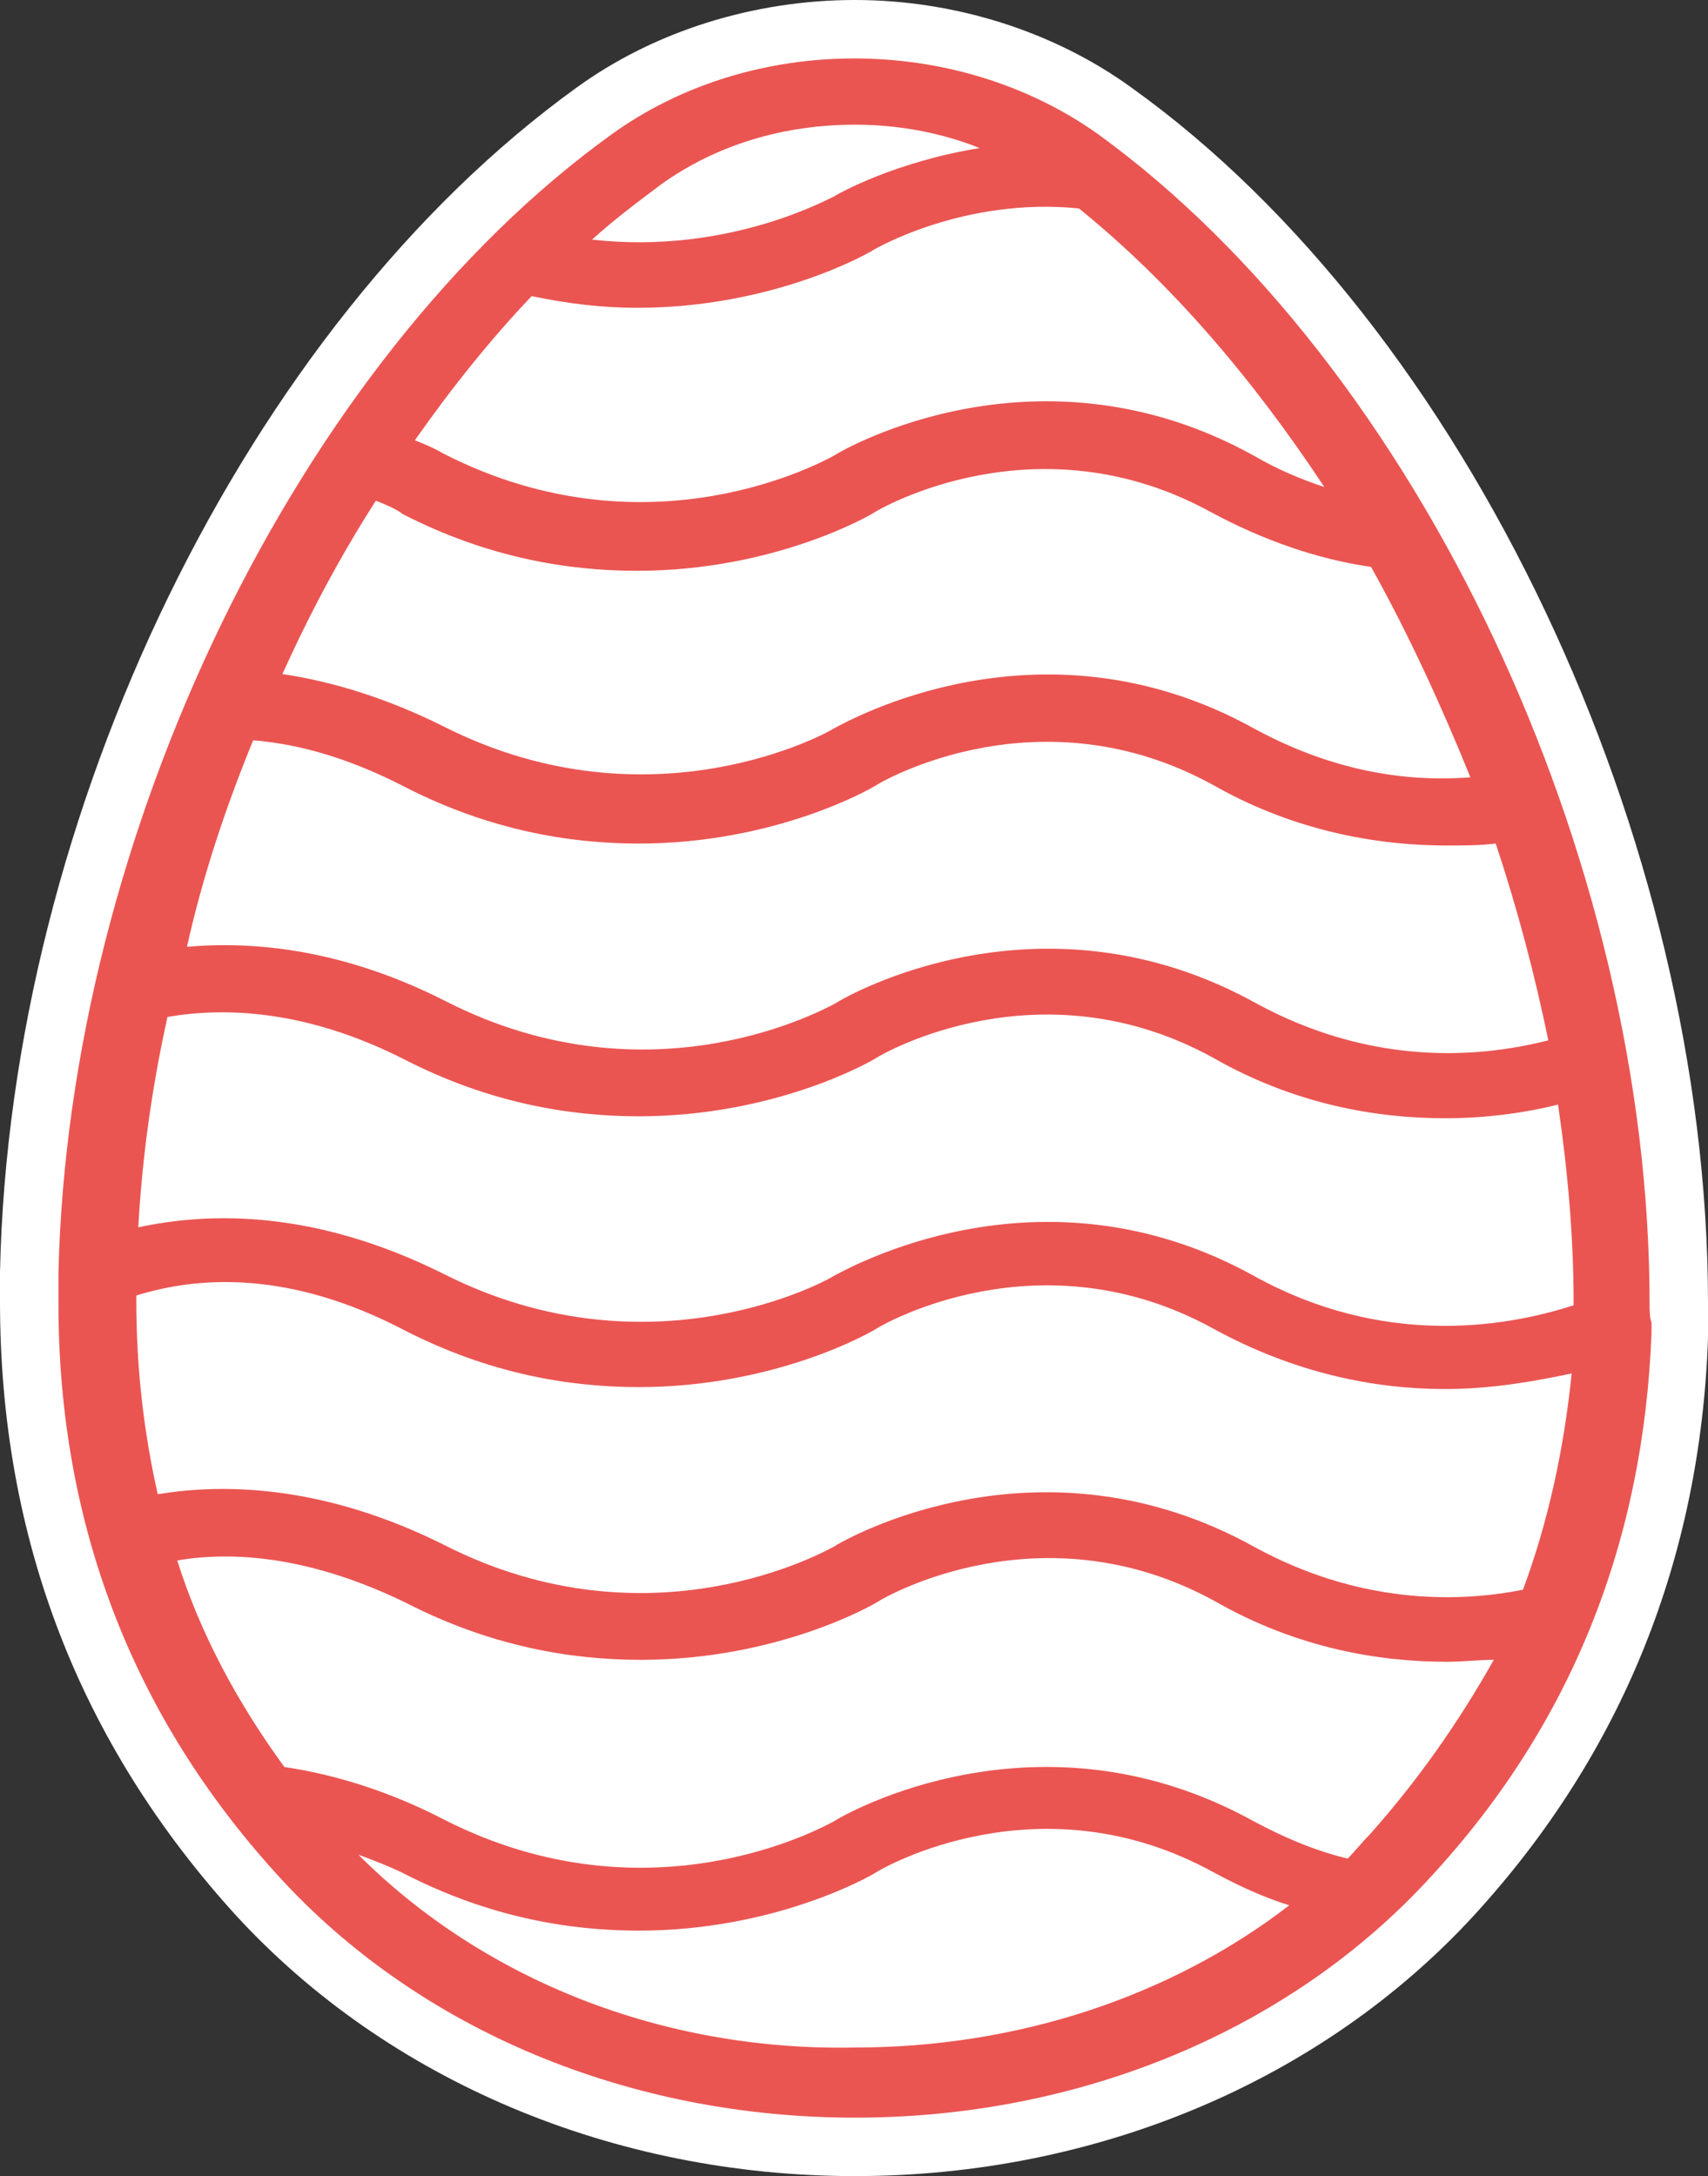
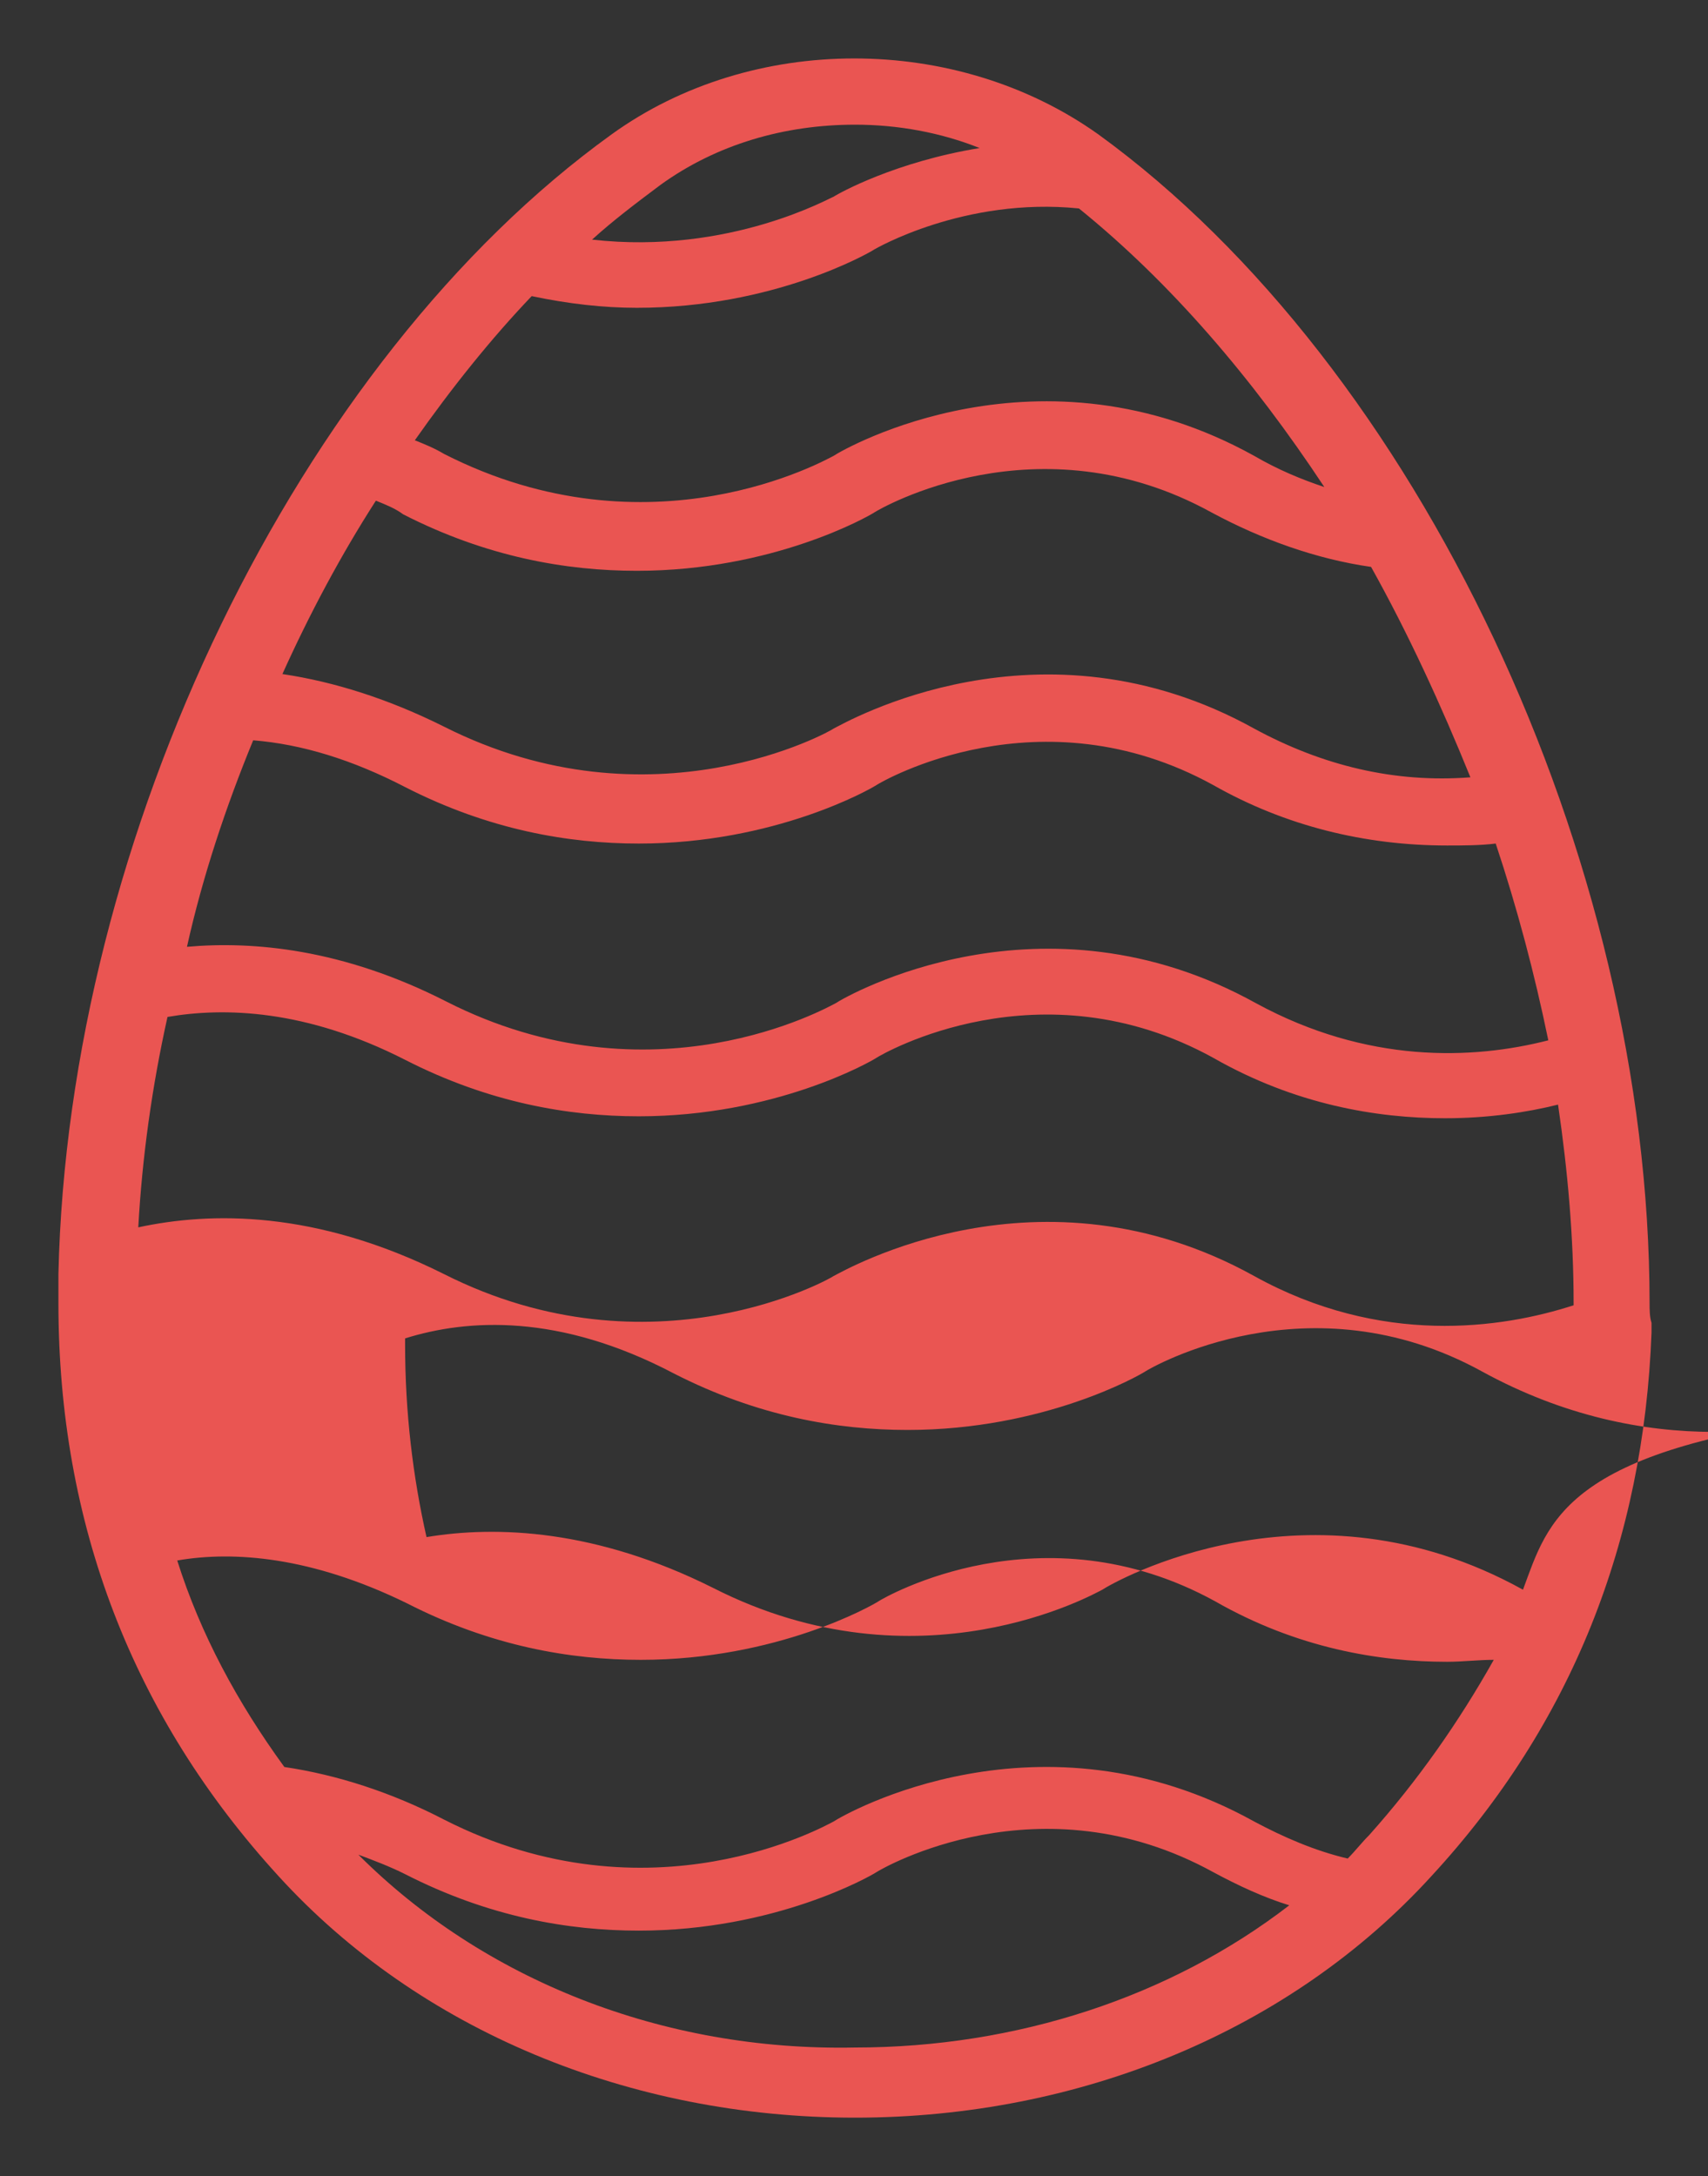
<svg xmlns="http://www.w3.org/2000/svg" version="1.1" id="Ebene_1" x="0px" y="0px" viewBox="0 0 87.7 111.7" style="enable-background:new 0 0 87.7 111.7;" xml:space="preserve">
  <rect x="0" y="0" width="87.7" height="111.7" fill="#333333" stroke="none" />
  <style type="text/css">
	.st0{fill:#FFFFFF;}
	.st1{fill:#EA5552;}
</style>
  <g>
-     <path class="st0" d="M58.1,4.5C54.1,1.6,49,0,43.9,0c-5.2,0-10.3,1.6-14.3,4.5C12.7,16.7,0.5,41.7,0,65.3c0,0,0,0.1,0,0.1l0,0.2   c0,0.4,0,0.8,0,1.2C0,79,4.1,89.5,12.1,98.3c7.8,8.5,19.4,13.4,31.8,13.4c12.4,0,24-4.9,31.8-13.4c7.6-8.3,11.6-18.3,12-29.6   c0-0.3,0-0.6,0-0.9l0-0.2c0-0.2,0-0.5,0-0.7C87.7,43.1,75.3,16.8,58.1,4.5z" />
    <g>
-       <path class="st1" d="M84.7,66.9c0-22.9-11.9-48.1-28.3-60c-7.3-5.2-17.8-5.2-25,0C15.3,18.5,3.5,42.9,3,65.4c0,0,0,0.1,0,0.1    c0,0.5,0,0.9,0,1.4c0,11.3,3.8,21.2,11.3,29.4c7.2,7.9,18,12.4,29.6,12.4c11.6,0,22.4-4.5,29.6-12.4c7.2-7.8,10.9-17.2,11.3-27.9    c0-0.2,0-0.3,0-0.5C84.7,67.6,84.7,67.2,84.7,66.9z M78.2,81.6c-3.5,0.7-8.5,0.7-13.8-2.2c-11-6.1-21-0.4-21.6,0h0    c-0.4,0.2-9.4,5.3-20-0.1c-6-3-11.1-3.2-14.7-2.6c-0.7-3.1-1.1-6.4-1.1-9.9c0-0.1,0-0.2,0-0.3c3.2-1,7.9-1.3,13.8,1.8    c4.3,2.2,8.4,2.9,12,2.9c7,0,11.9-2.8,12.2-3c0,0,0,0,0,0c0,0,0,0,0,0c0.3-0.2,8.4-4.9,17.3,0c4.2,2.3,8.3,3.1,11.9,3.1    c2.4,0,4.6-0.4,6.5-0.8C80.3,74.4,79.5,78.1,78.2,81.6z M13,38c2.5,0.2,5.1,1,7.8,2.4c4.3,2.2,8.4,2.9,12,2.9c7,0,11.9-2.8,12.2-3    c0,0,0,0,0,0c0,0,0,0,0,0c0.3-0.2,8.4-4.9,17.3,0c3.7,2.1,7.8,3.1,12,3.1c0.8,0,1.7,0,2.5-0.1c1.1,3.3,2,6.7,2.7,10.1    c-3.9,1-9.3,1.2-15-1.9c-11-6.1-21-0.4-21.6,0h0c-0.4,0.2-9.4,5.3-20-0.1c-5.3-2.7-9.9-3.1-13.3-2.8C10.4,45,11.6,41.4,13,38z     M19.3,25.7c0.5,0.2,1,0.4,1.4,0.7c4.3,2.2,8.4,2.9,12,2.9c7,0,11.9-2.8,12.2-3c0,0,0,0,0,0c0,0,0,0,0,0c0.3-0.2,8.4-4.9,17.3,0    c2.6,1.4,5.4,2.4,8.2,2.8c1.9,3.4,3.6,7.1,5.1,10.8c-3.9,0.3-7.6-0.6-11.1-2.5c-11-6.1-21-0.3-21.6,0c0,0,0,0,0,0    c-0.1,0.1-9.3,5.3-20-0.1c-2.8-1.4-5.6-2.3-8.3-2.7C15.9,31.5,17.5,28.5,19.3,25.7z M8.6,52.2c2.9-0.5,7.1-0.4,12.2,2.2    c4.3,2.2,8.4,2.9,12,2.9c7,0,11.9-2.8,12.2-3c0,0,0,0,0,0c0,0,0,0,0,0c0.3-0.2,8.4-4.9,17.3,0c4.2,2.4,8.4,3.1,11.9,3.1    c2.2,0,4.2-0.3,5.8-0.7c0.5,3.4,0.8,6.8,0.8,10.2c0,0,0,0,0,0.1c-3.7,1.2-9.9,2.1-16.4-1.5c-11-6.1-21-0.3-21.6,0l0,0    c-0.1,0.1-9.3,5.3-20-0.1c-6.6-3.3-12-3.2-15.7-2.4C7.3,59.4,7.8,55.8,8.6,52.2z M68,25c-1.2-0.4-2.4-0.9-3.6-1.6    c-11-6.1-21-0.4-21.6,0c0,0,0,0,0,0c-0.4,0.2-9.4,5.3-20-0.1c-0.5-0.3-1-0.5-1.5-0.7c1.9-2.7,3.9-5.2,6-7.4    c1.9,0.4,3.7,0.6,5.4,0.6c7,0,11.9-2.8,12.2-3c0,0,0,0,0,0s0,0,0,0c0,0,4.6-2.7,10.5-2.1C60.1,14.5,64.3,19.4,68,25z M33.9,9.5    c2.9-2.1,6.4-3.1,10-3.1c2.2,0,4.4,0.4,6.4,1.2c-4.3,0.7-7.2,2.3-7.5,2.5c0,0,0,0,0,0c-0.1,0-5.3,3-12.4,2.2    C31.5,11.3,32.7,10.4,33.9,9.5z M18.4,95.2c0.8,0.3,1.6,0.6,2.4,1c4.3,2.2,8.4,2.9,12,2.9c7,0,11.9-2.8,12.2-3c0,0,0,0,0,0    c0,0,0,0,0,0c0.3-0.2,8.4-4.9,17.3,0c1.3,0.7,2.6,1.3,3.9,1.7c-6.1,4.7-14,7.3-22.3,7.3C34,105.3,24.8,101.6,18.4,95.2z     M70.3,94.2c-0.4,0.4-0.7,0.8-1.1,1.2c-1.7-0.4-3.3-1.1-4.8-1.9c-11-6.1-21-0.4-21.6,0l0,0c-0.4,0.2-9.4,5.3-20-0.1    c-2.7-1.4-5.5-2.3-8.2-2.7c-2.4-3.3-4.3-6.8-5.5-10.6c2.9-0.5,6.9-0.2,11.8,2.2c4.3,2.2,8.4,2.9,12,2.9c7,0,11.9-2.8,12.2-3    c0,0,0,0,0,0c0,0,0,0,0,0c0.3-0.2,8.4-4.9,17.3,0c4.2,2.4,8.4,3.1,11.9,3.1c0.8,0,1.6-0.1,2.4-0.1C74.9,88.4,72.8,91.4,70.3,94.2z    " />
+       <path class="st1" d="M84.7,66.9c0-22.9-11.9-48.1-28.3-60c-7.3-5.2-17.8-5.2-25,0C15.3,18.5,3.5,42.9,3,65.4c0,0,0,0.1,0,0.1    c0,0.5,0,0.9,0,1.4c0,11.3,3.8,21.2,11.3,29.4c7.2,7.9,18,12.4,29.6,12.4c11.6,0,22.4-4.5,29.6-12.4c7.2-7.8,10.9-17.2,11.3-27.9    c0-0.2,0-0.3,0-0.5C84.7,67.6,84.7,67.2,84.7,66.9z M78.2,81.6c-11-6.1-21-0.4-21.6,0h0    c-0.4,0.2-9.4,5.3-20-0.1c-6-3-11.1-3.2-14.7-2.6c-0.7-3.1-1.1-6.4-1.1-9.9c0-0.1,0-0.2,0-0.3c3.2-1,7.9-1.3,13.8,1.8    c4.3,2.2,8.4,2.9,12,2.9c7,0,11.9-2.8,12.2-3c0,0,0,0,0,0c0,0,0,0,0,0c0.3-0.2,8.4-4.9,17.3,0c4.2,2.3,8.3,3.1,11.9,3.1    c2.4,0,4.6-0.4,6.5-0.8C80.3,74.4,79.5,78.1,78.2,81.6z M13,38c2.5,0.2,5.1,1,7.8,2.4c4.3,2.2,8.4,2.9,12,2.9c7,0,11.9-2.8,12.2-3    c0,0,0,0,0,0c0,0,0,0,0,0c0.3-0.2,8.4-4.9,17.3,0c3.7,2.1,7.8,3.1,12,3.1c0.8,0,1.7,0,2.5-0.1c1.1,3.3,2,6.7,2.7,10.1    c-3.9,1-9.3,1.2-15-1.9c-11-6.1-21-0.4-21.6,0h0c-0.4,0.2-9.4,5.3-20-0.1c-5.3-2.7-9.9-3.1-13.3-2.8C10.4,45,11.6,41.4,13,38z     M19.3,25.7c0.5,0.2,1,0.4,1.4,0.7c4.3,2.2,8.4,2.9,12,2.9c7,0,11.9-2.8,12.2-3c0,0,0,0,0,0c0,0,0,0,0,0c0.3-0.2,8.4-4.9,17.3,0    c2.6,1.4,5.4,2.4,8.2,2.8c1.9,3.4,3.6,7.1,5.1,10.8c-3.9,0.3-7.6-0.6-11.1-2.5c-11-6.1-21-0.3-21.6,0c0,0,0,0,0,0    c-0.1,0.1-9.3,5.3-20-0.1c-2.8-1.4-5.6-2.3-8.3-2.7C15.9,31.5,17.5,28.5,19.3,25.7z M8.6,52.2c2.9-0.5,7.1-0.4,12.2,2.2    c4.3,2.2,8.4,2.9,12,2.9c7,0,11.9-2.8,12.2-3c0,0,0,0,0,0c0,0,0,0,0,0c0.3-0.2,8.4-4.9,17.3,0c4.2,2.4,8.4,3.1,11.9,3.1    c2.2,0,4.2-0.3,5.8-0.7c0.5,3.4,0.8,6.8,0.8,10.2c0,0,0,0,0,0.1c-3.7,1.2-9.9,2.1-16.4-1.5c-11-6.1-21-0.3-21.6,0l0,0    c-0.1,0.1-9.3,5.3-20-0.1c-6.6-3.3-12-3.2-15.7-2.4C7.3,59.4,7.8,55.8,8.6,52.2z M68,25c-1.2-0.4-2.4-0.9-3.6-1.6    c-11-6.1-21-0.4-21.6,0c0,0,0,0,0,0c-0.4,0.2-9.4,5.3-20-0.1c-0.5-0.3-1-0.5-1.5-0.7c1.9-2.7,3.9-5.2,6-7.4    c1.9,0.4,3.7,0.6,5.4,0.6c7,0,11.9-2.8,12.2-3c0,0,0,0,0,0s0,0,0,0c0,0,4.6-2.7,10.5-2.1C60.1,14.5,64.3,19.4,68,25z M33.9,9.5    c2.9-2.1,6.4-3.1,10-3.1c2.2,0,4.4,0.4,6.4,1.2c-4.3,0.7-7.2,2.3-7.5,2.5c0,0,0,0,0,0c-0.1,0-5.3,3-12.4,2.2    C31.5,11.3,32.7,10.4,33.9,9.5z M18.4,95.2c0.8,0.3,1.6,0.6,2.4,1c4.3,2.2,8.4,2.9,12,2.9c7,0,11.9-2.8,12.2-3c0,0,0,0,0,0    c0,0,0,0,0,0c0.3-0.2,8.4-4.9,17.3,0c1.3,0.7,2.6,1.3,3.9,1.7c-6.1,4.7-14,7.3-22.3,7.3C34,105.3,24.8,101.6,18.4,95.2z     M70.3,94.2c-0.4,0.4-0.7,0.8-1.1,1.2c-1.7-0.4-3.3-1.1-4.8-1.9c-11-6.1-21-0.4-21.6,0l0,0c-0.4,0.2-9.4,5.3-20-0.1    c-2.7-1.4-5.5-2.3-8.2-2.7c-2.4-3.3-4.3-6.8-5.5-10.6c2.9-0.5,6.9-0.2,11.8,2.2c4.3,2.2,8.4,2.9,12,2.9c7,0,11.9-2.8,12.2-3    c0,0,0,0,0,0c0,0,0,0,0,0c0.3-0.2,8.4-4.9,17.3,0c4.2,2.4,8.4,3.1,11.9,3.1c0.8,0,1.6-0.1,2.4-0.1C74.9,88.4,72.8,91.4,70.3,94.2z    " />
    </g>
  </g>
</svg>